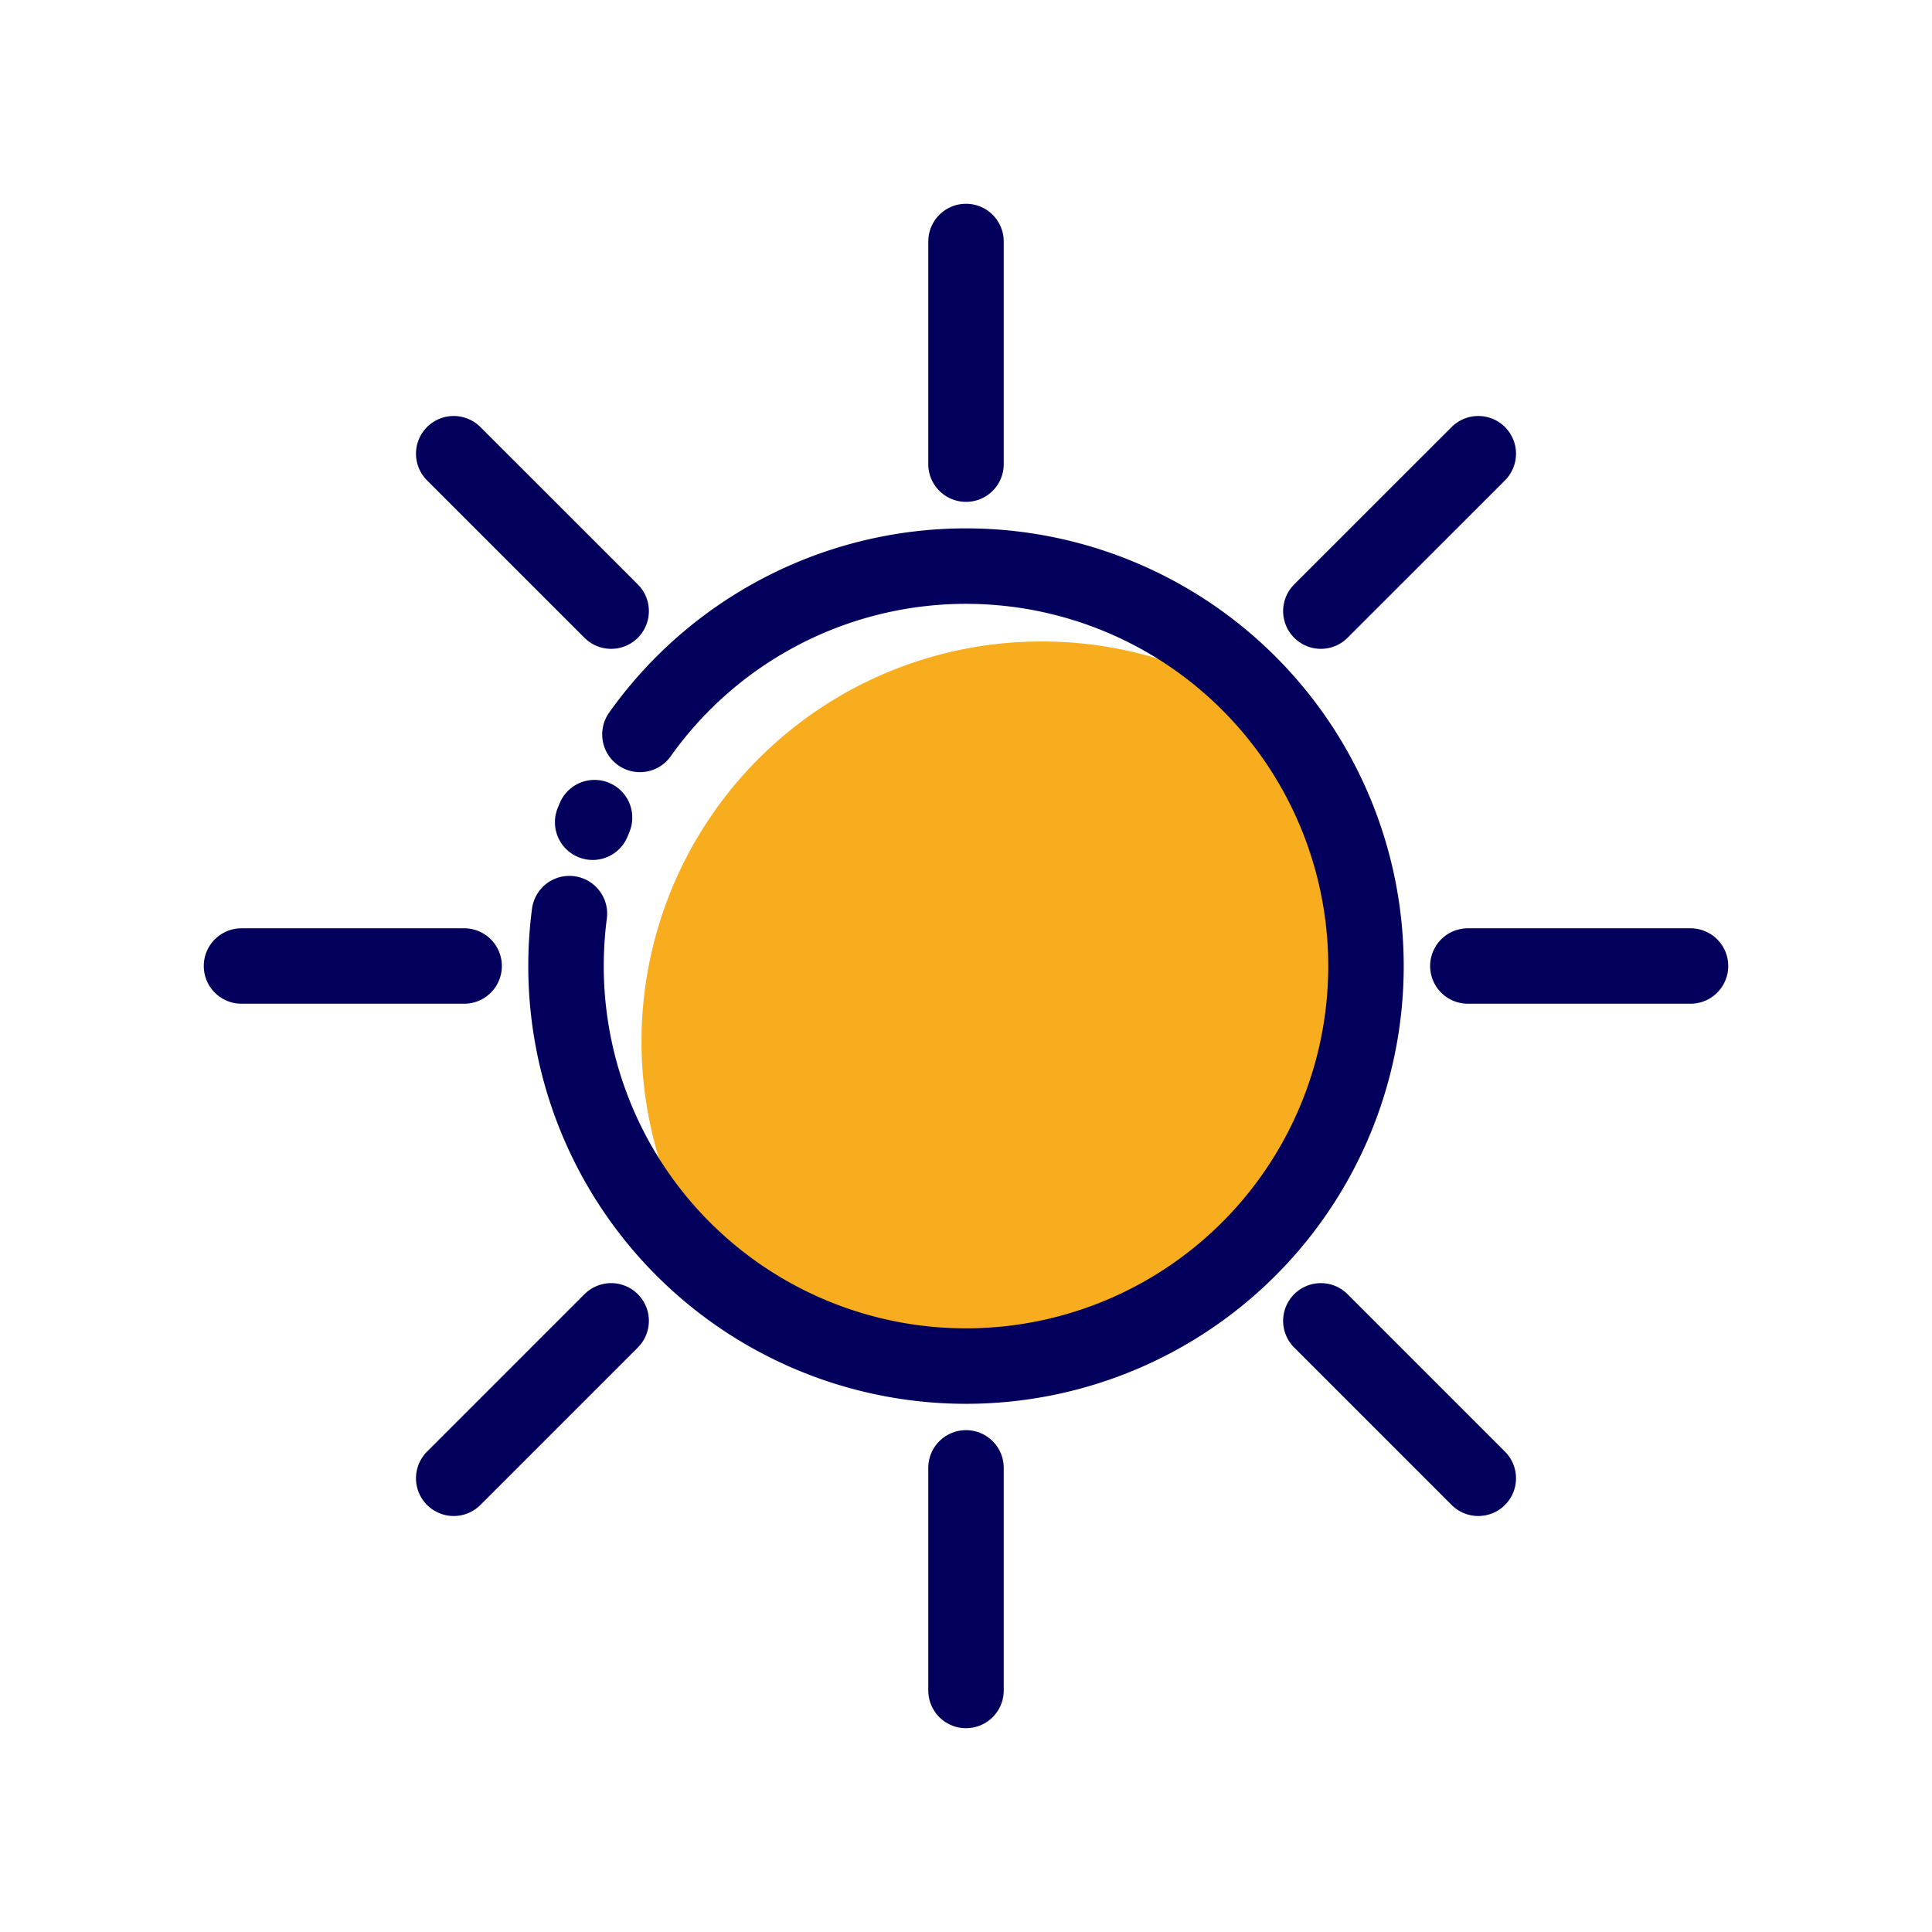
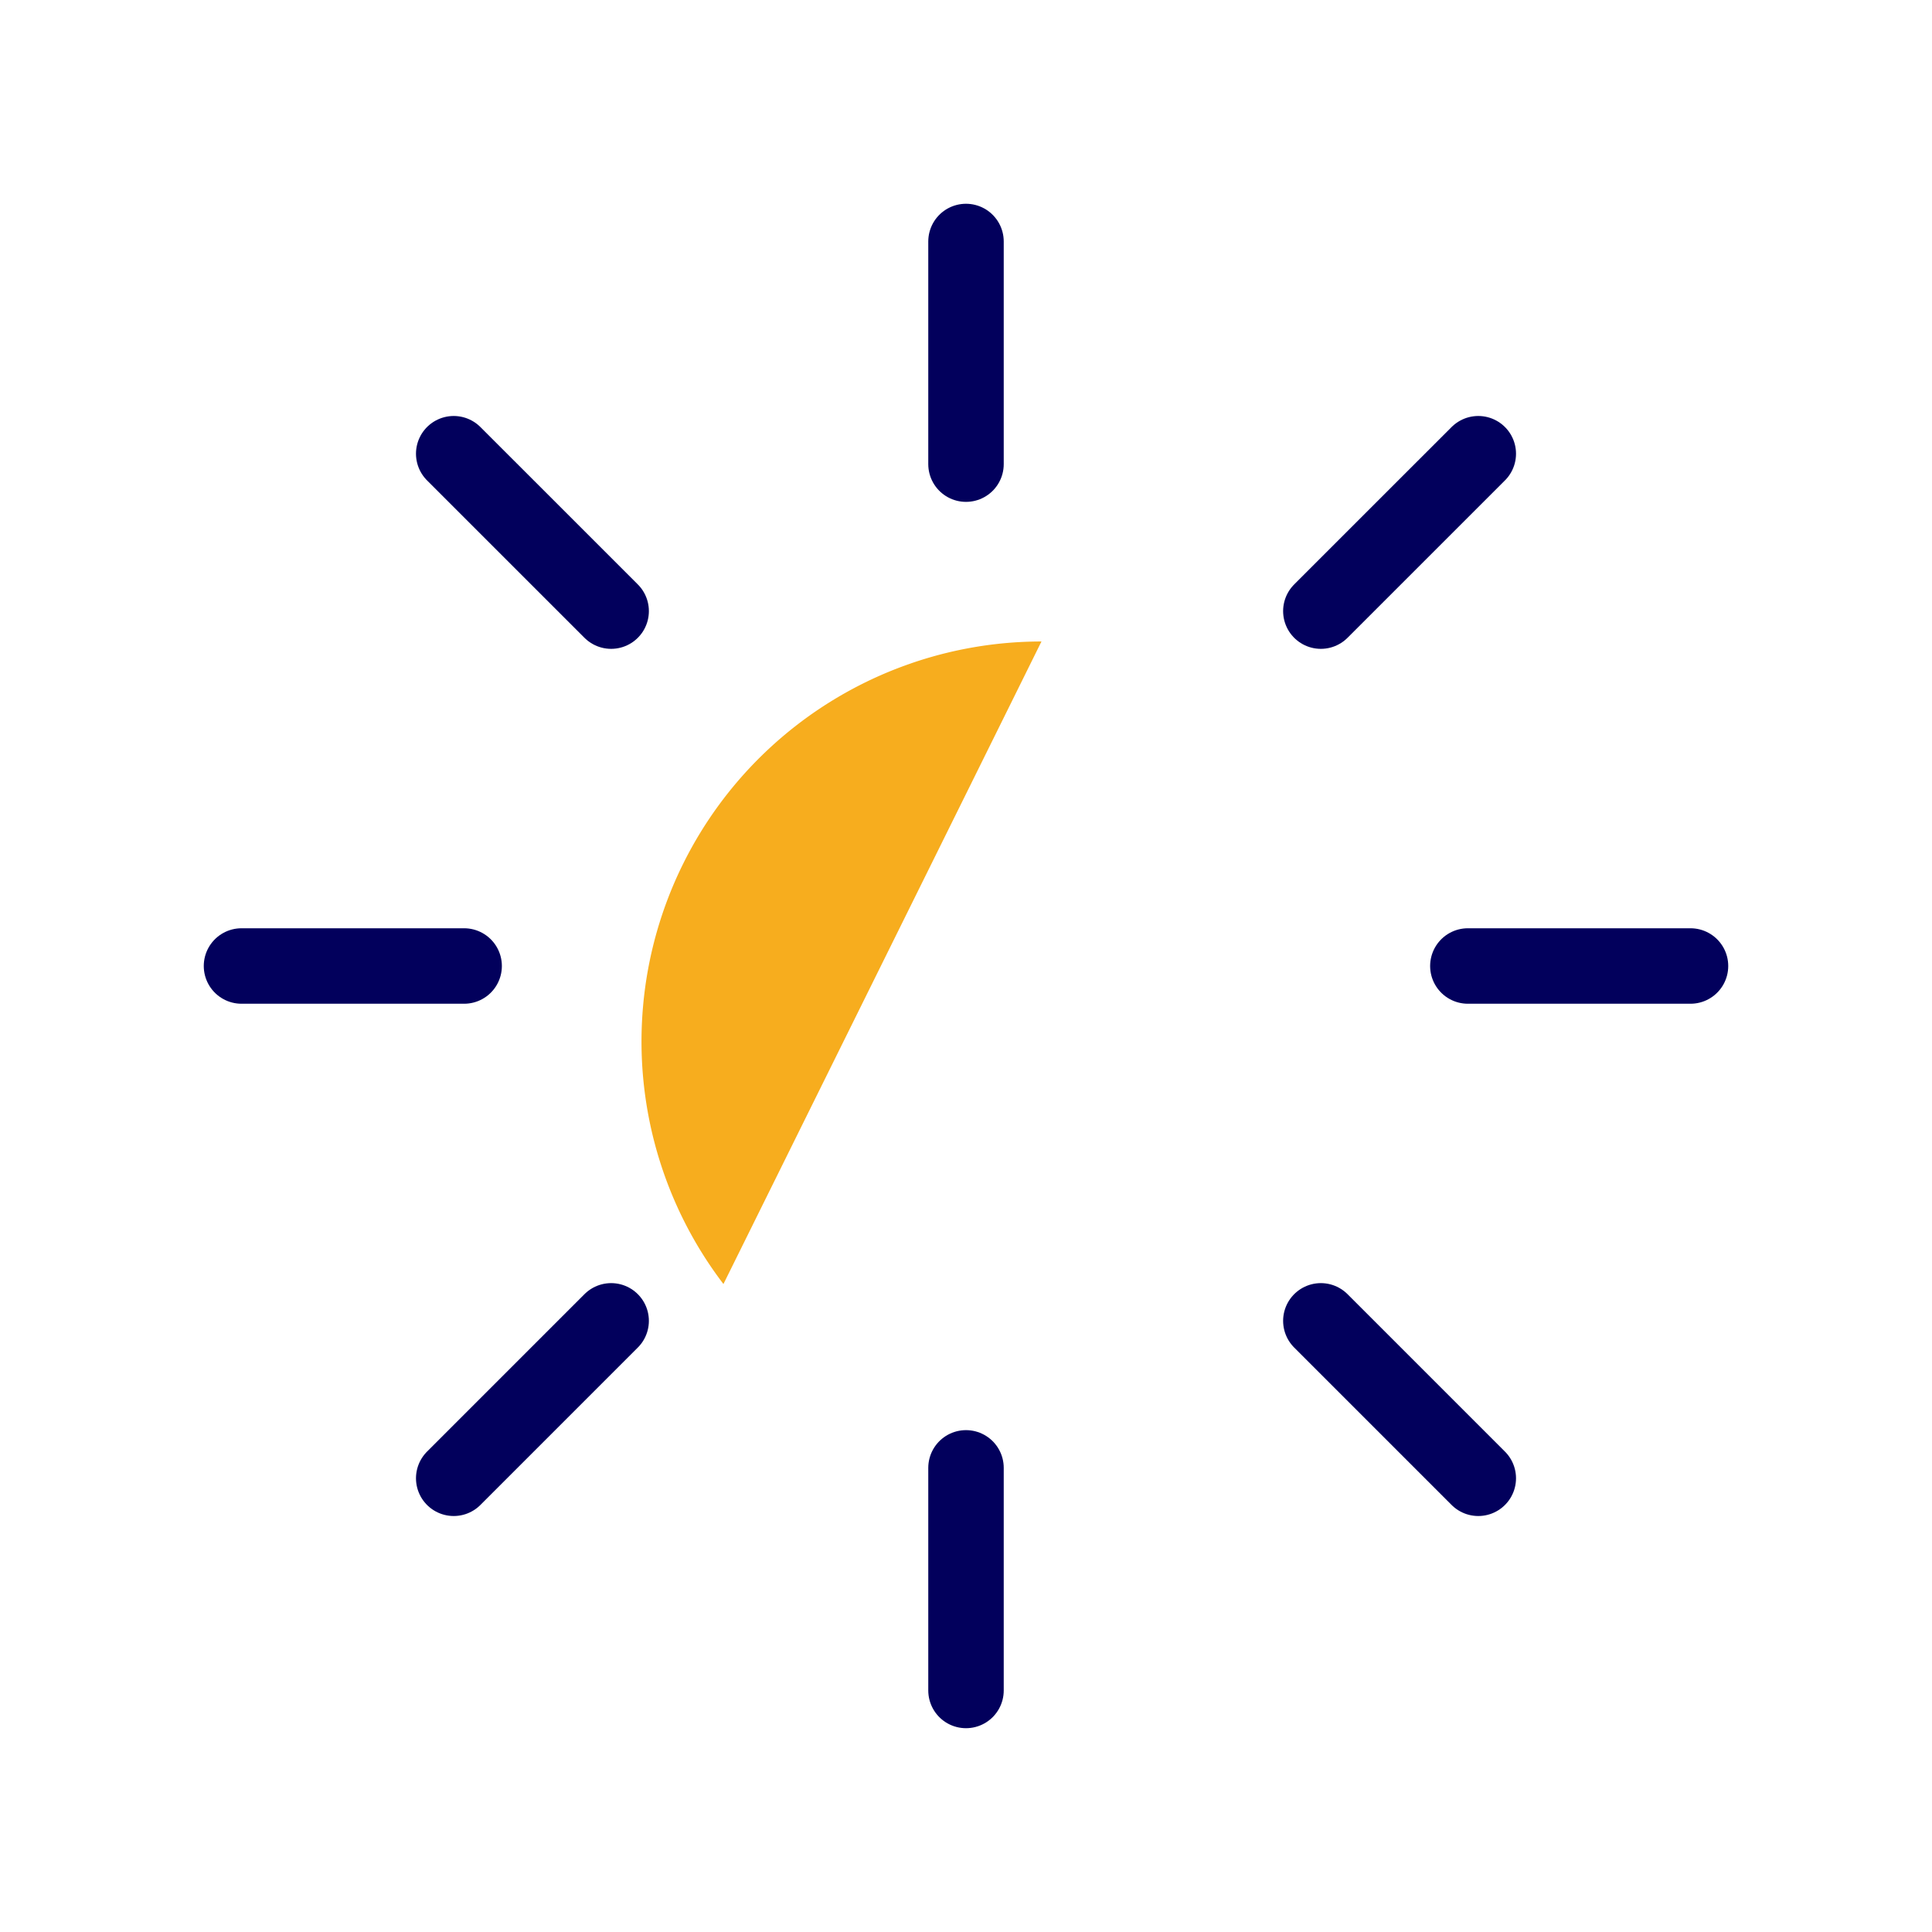
<svg xmlns="http://www.w3.org/2000/svg" id="icone" viewBox="0 0 512 512">
  <title />
-   <path d="M276,170a106,106,0,0,0-84.28,170.28A106,106,0,0,0,340.28,191.72,105.53,105.53,0,0,0,276,170Z" fill="#f7ad1e" />
-   <path d="M150.9,242.12A107.63,107.63,0,0,0,150,256a106,106,0,1,0,19.59-61.37" fill="none" stroke="#02005c" stroke-linecap="round" stroke-linejoin="round" stroke-width="20" />
-   <path d="M157.56,216.68c-.17.41-.34.81-.5,1.22" fill="none" stroke="#02005c" stroke-linecap="round" stroke-linejoin="round" stroke-width="20" />
+   <path d="M276,170a106,106,0,0,0-84.28,170.28Z" fill="#f7ad1e" />
  <line fill="none" stroke="#02005c" stroke-linecap="round" stroke-linejoin="round" stroke-width="20" x1="256" x2="256" y1="64" y2="123" />
  <line fill="none" stroke="#02005c" stroke-linecap="round" stroke-linejoin="round" stroke-width="20" x1="256" x2="256" y1="389" y2="447.99" />
  <line fill="none" stroke="#02005c" stroke-linecap="round" stroke-linejoin="round" stroke-width="20" x1="120.24" x2="161.96" y1="120.24" y2="161.95" />
  <line fill="none" stroke="#02005c" stroke-linecap="round" stroke-linejoin="round" stroke-width="20" x1="350.04" x2="391.76" y1="350.04" y2="391.76" />
  <line fill="none" stroke="#02005c" stroke-linecap="round" stroke-linejoin="round" stroke-width="20" x1="64" x2="123" y1="256" y2="256" />
  <line fill="none" stroke="#02005c" stroke-linecap="round" stroke-linejoin="round" stroke-width="20" x1="389" x2="448" y1="256" y2="256" />
  <line fill="none" stroke="#02005c" stroke-linecap="round" stroke-linejoin="round" stroke-width="20" x1="120.24" x2="161.96" y1="391.76" y2="350.04" />
  <line fill="none" stroke="#02005c" stroke-linecap="round" stroke-linejoin="round" stroke-width="20" x1="350.04" x2="391.76" y1="161.95" y2="120.24" />
</svg>